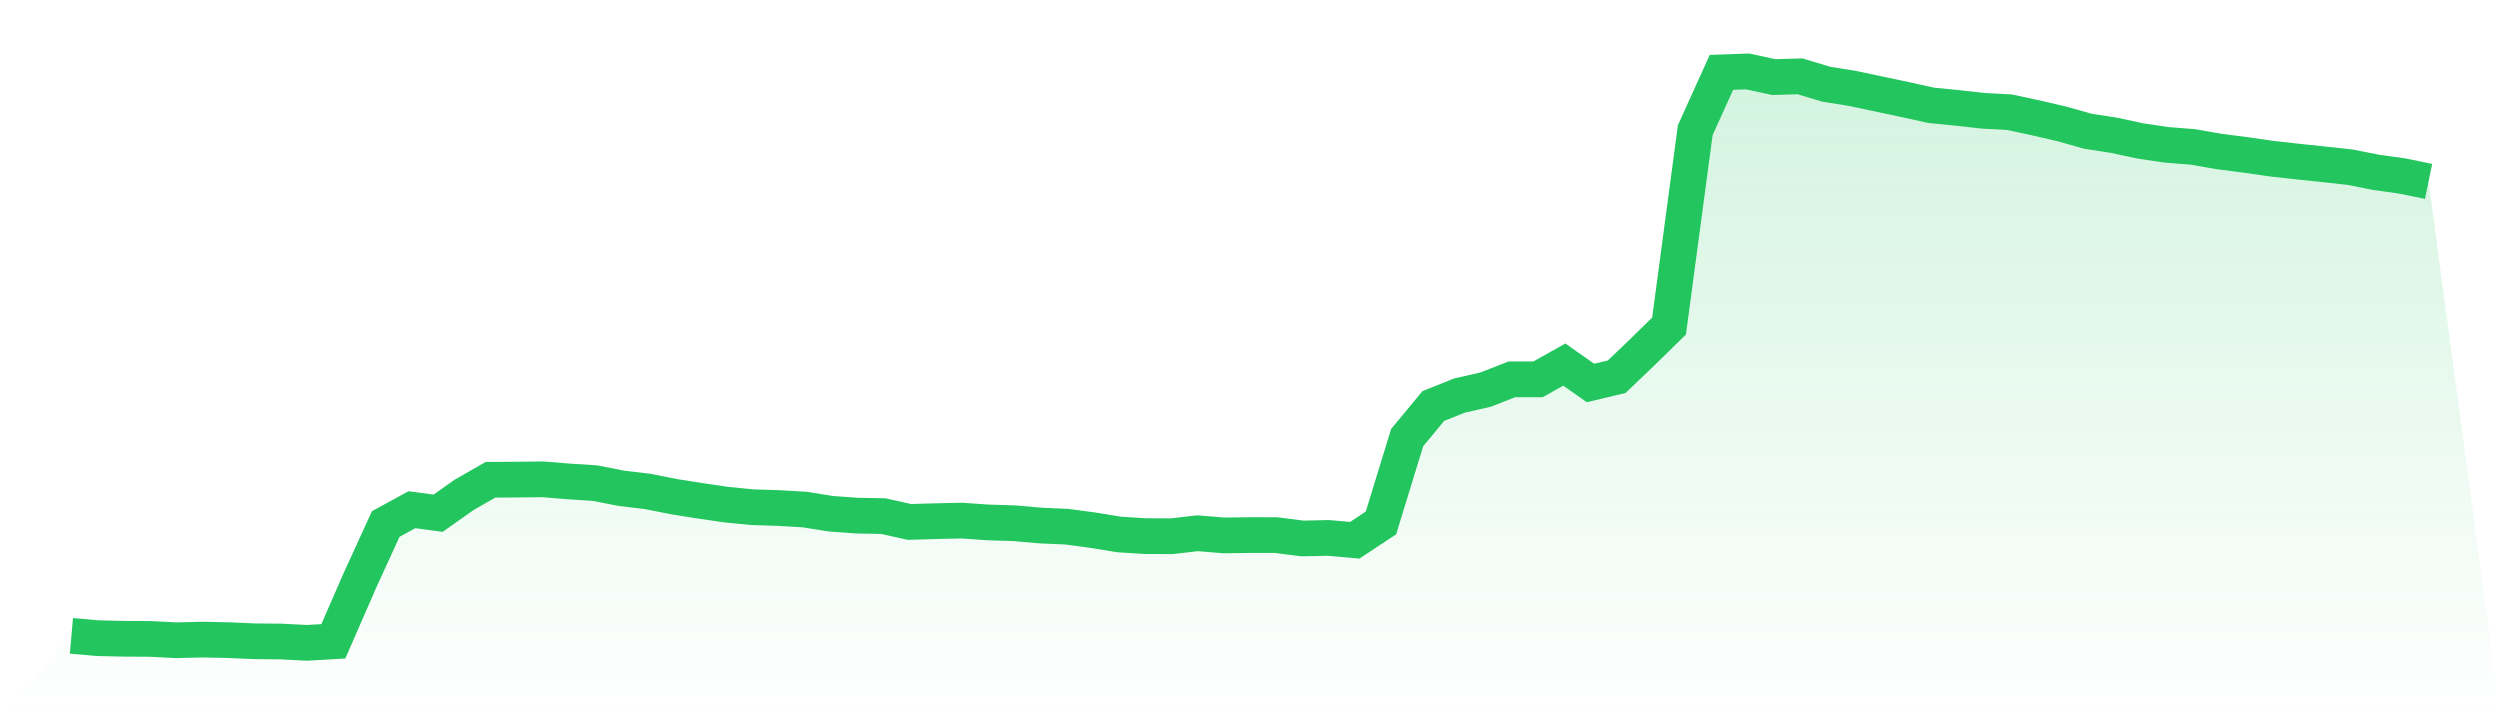
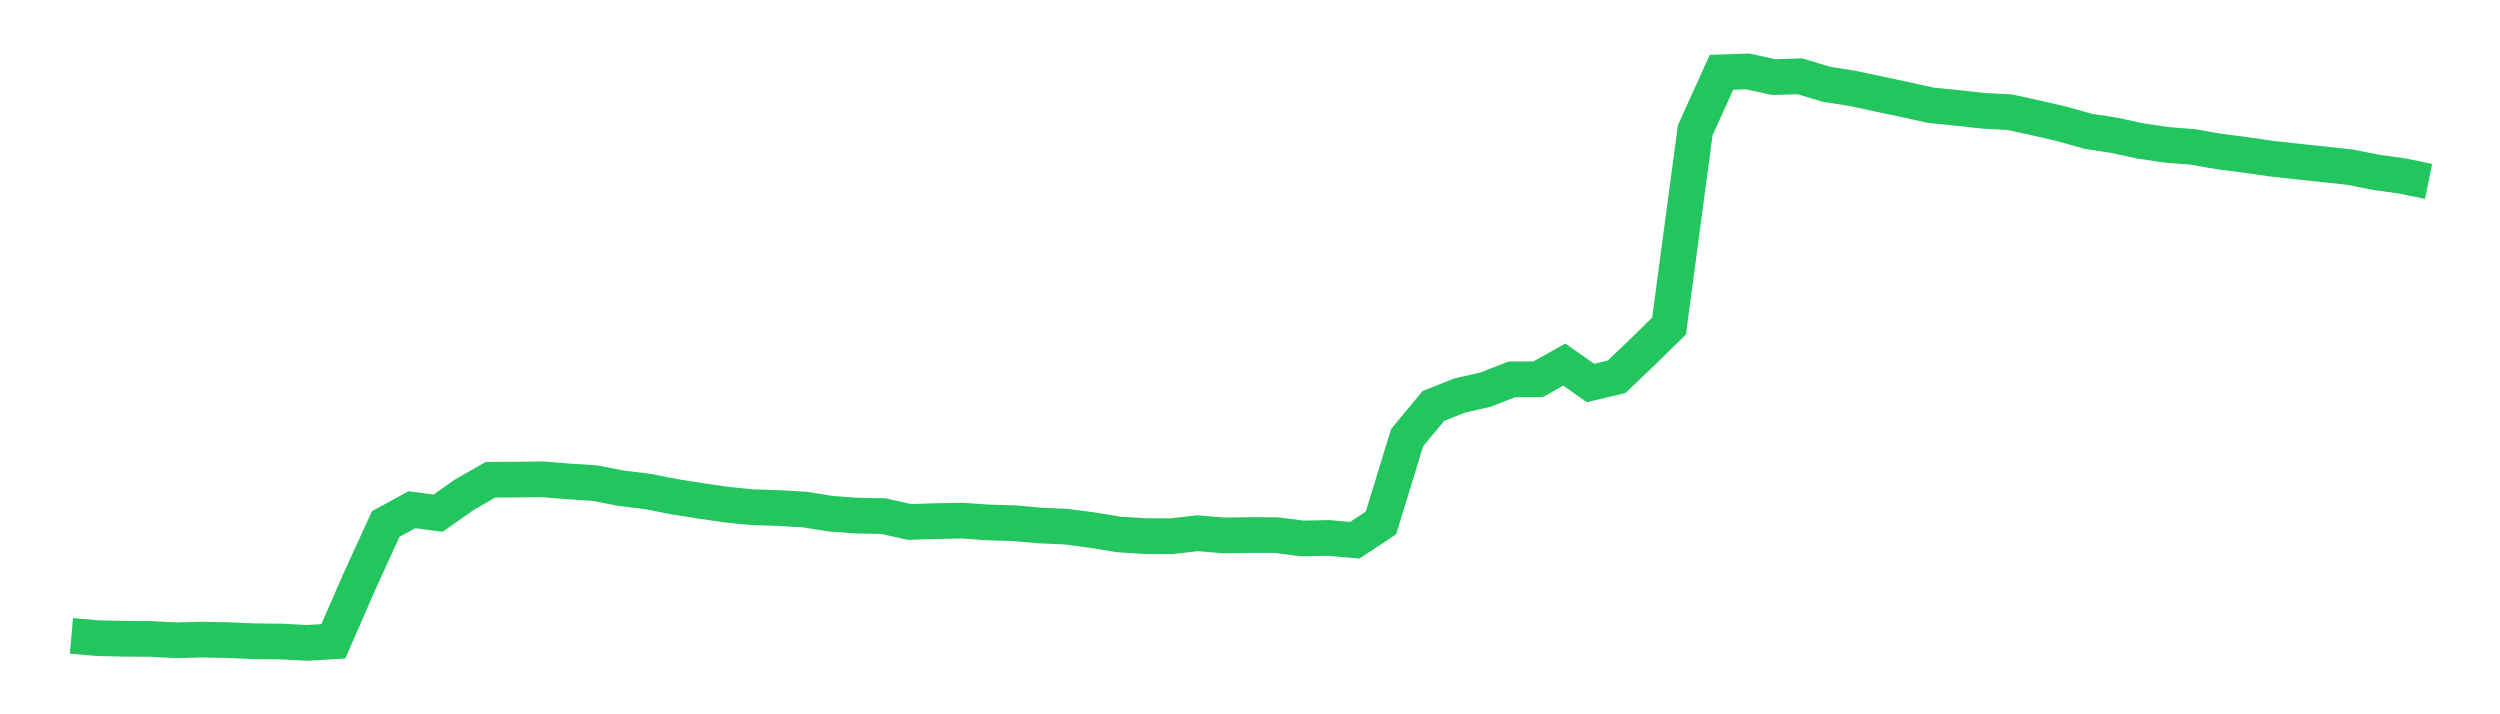
<svg xmlns="http://www.w3.org/2000/svg" viewBox="0 0 140 40">
  <defs>
    <linearGradient id="gradient" x1="0" x2="0" y1="0" y2="1">
      <stop offset="0%" stop-color="#22c55e" stop-opacity="0.2" />
      <stop offset="100%" stop-color="#22c55e" stop-opacity="0" />
    </linearGradient>
  </defs>
-   <path d="M4,35.608 L4,35.608 L5.467,35.738 L6.933,35.771 L8.4,35.779 L9.867,35.854 L11.333,35.818 L12.8,35.848 L14.267,35.912 L15.733,35.925 L17.2,36 L18.667,35.914 L20.133,32.552 L21.6,29.345 L23.067,28.544 L24.533,28.74 L26,27.706 L27.467,26.867 L28.933,26.858 L30.4,26.842 L31.867,26.961 L33.333,27.057 L34.8,27.345 L36.267,27.521 L37.733,27.811 L39.2,28.044 L40.667,28.259 L42.133,28.403 L43.6,28.45 L45.067,28.535 L46.533,28.77 L48,28.875 L49.467,28.903 L50.933,29.229 L52.4,29.184 L53.867,29.154 L55.333,29.256 L56.8,29.301 L58.267,29.43 L59.733,29.494 L61.2,29.69 L62.667,29.93 L64.133,30.022 L65.6,30.03 L67.067,29.861 L68.533,29.983 L70,29.964 L71.467,29.966 L72.933,30.154 L74.4,30.124 L75.867,30.254 L77.333,29.287 L78.8,24.507 L80.267,22.736 L81.733,22.151 L83.2,21.816 L84.667,21.242 L86.133,21.242 L87.6,20.416 L89.067,21.446 L90.533,21.098 L92,19.695 L93.467,18.258 L94.933,7.293 L96.4,4.052 L97.867,4 L99.333,4.318 L100.8,4.274 L102.267,4.716 L103.733,4.95 L105.2,5.26 L106.667,5.572 L108.133,5.895 L109.6,6.042 L111.067,6.205 L112.533,6.282 L114,6.6 L115.467,6.939 L116.933,7.351 L118.4,7.578 L119.867,7.895 L121.333,8.111 L122.8,8.227 L124.267,8.484 L125.733,8.672 L127.2,8.884 L128.667,9.047 L130.133,9.202 L131.6,9.362 L133.067,9.652 L134.533,9.857 L136,10.158 L140,40 L0,40 z" fill="url(#gradient)" />
  <path d="M4,35.608 L4,35.608 L5.467,35.738 L6.933,35.771 L8.4,35.779 L9.867,35.854 L11.333,35.818 L12.8,35.848 L14.267,35.912 L15.733,35.925 L17.2,36 L18.667,35.914 L20.133,32.552 L21.6,29.345 L23.067,28.544 L24.533,28.74 L26,27.706 L27.467,26.867 L28.933,26.858 L30.4,26.842 L31.867,26.961 L33.333,27.057 L34.8,27.345 L36.267,27.521 L37.733,27.811 L39.2,28.044 L40.667,28.259 L42.133,28.403 L43.6,28.45 L45.067,28.535 L46.533,28.77 L48,28.875 L49.467,28.903 L50.933,29.229 L52.4,29.184 L53.867,29.154 L55.333,29.256 L56.8,29.301 L58.267,29.43 L59.733,29.494 L61.2,29.69 L62.667,29.93 L64.133,30.022 L65.6,30.03 L67.067,29.861 L68.533,29.983 L70,29.964 L71.467,29.966 L72.933,30.154 L74.4,30.124 L75.867,30.254 L77.333,29.287 L78.8,24.507 L80.267,22.736 L81.733,22.151 L83.2,21.816 L84.667,21.242 L86.133,21.242 L87.6,20.416 L89.067,21.446 L90.533,21.098 L92,19.695 L93.467,18.258 L94.933,7.293 L96.4,4.052 L97.867,4 L99.333,4.318 L100.8,4.274 L102.267,4.716 L103.733,4.95 L105.2,5.26 L106.667,5.572 L108.133,5.895 L109.6,6.042 L111.067,6.205 L112.533,6.282 L114,6.6 L115.467,6.939 L116.933,7.351 L118.4,7.578 L119.867,7.895 L121.333,8.111 L122.8,8.227 L124.267,8.484 L125.733,8.672 L127.2,8.884 L128.667,9.047 L130.133,9.202 L131.6,9.362 L133.067,9.652 L134.533,9.857 L136,10.158" fill="none" stroke="#22c55e" stroke-width="2" />
</svg>